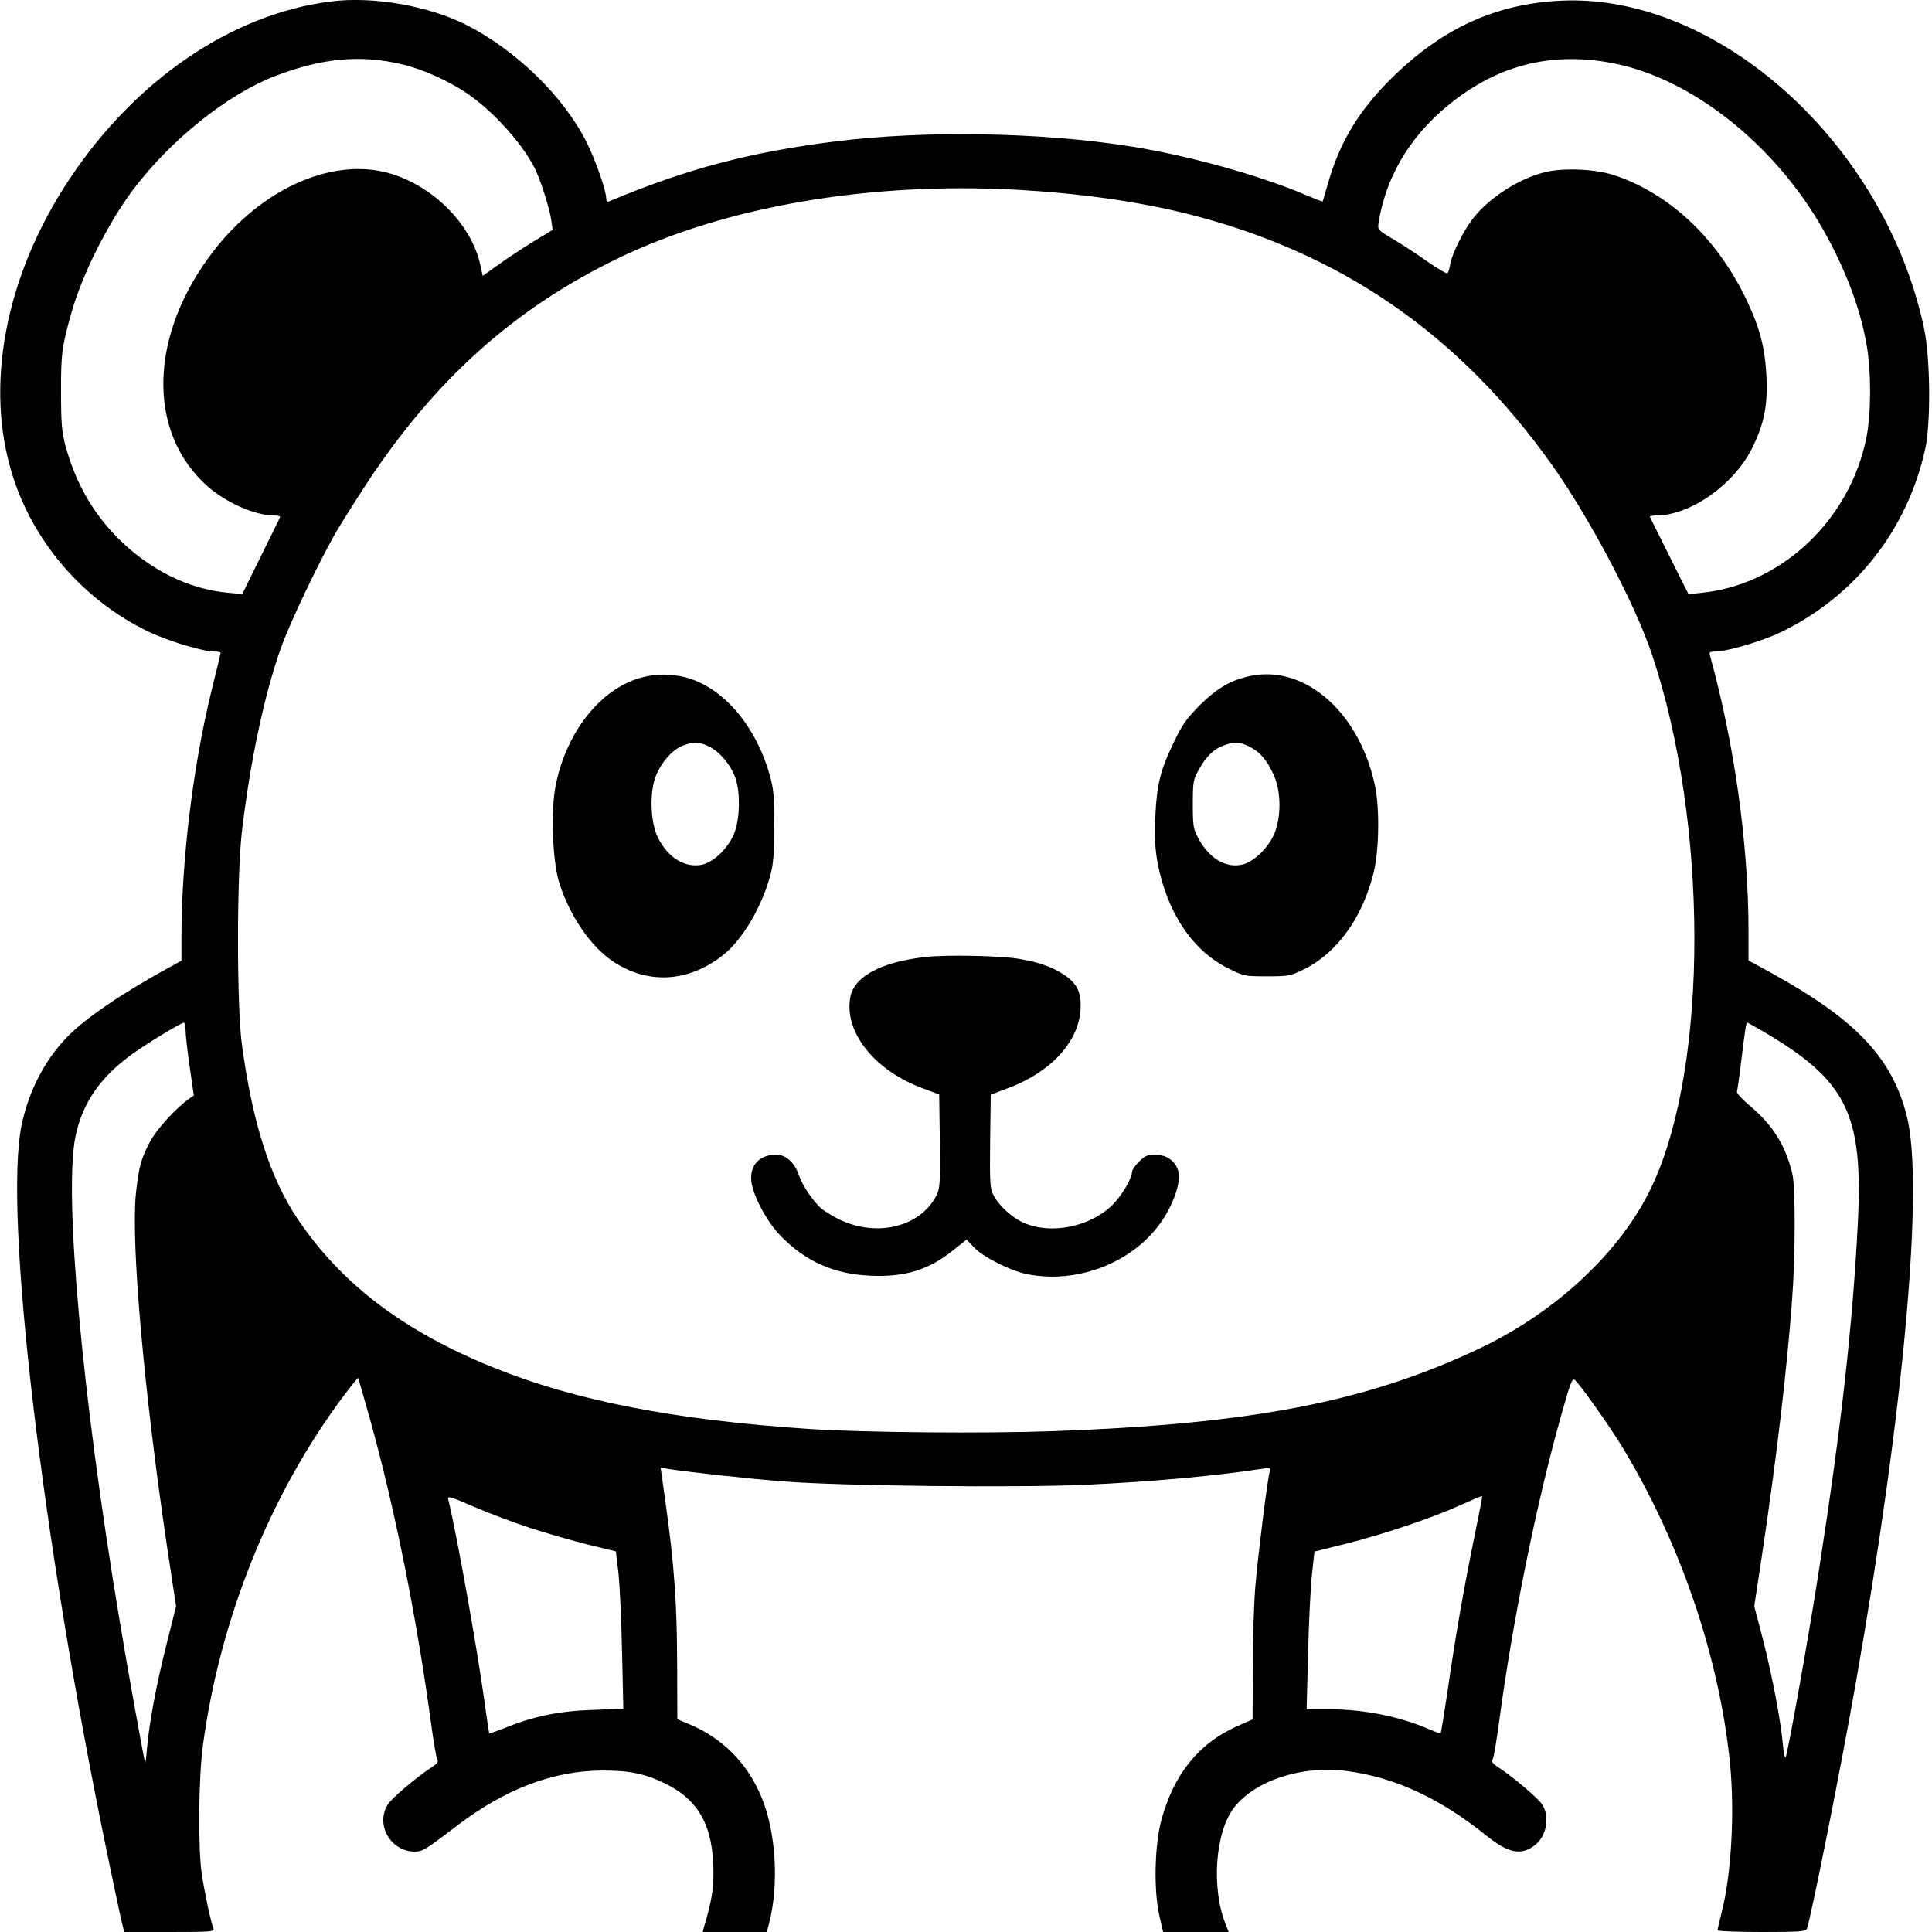
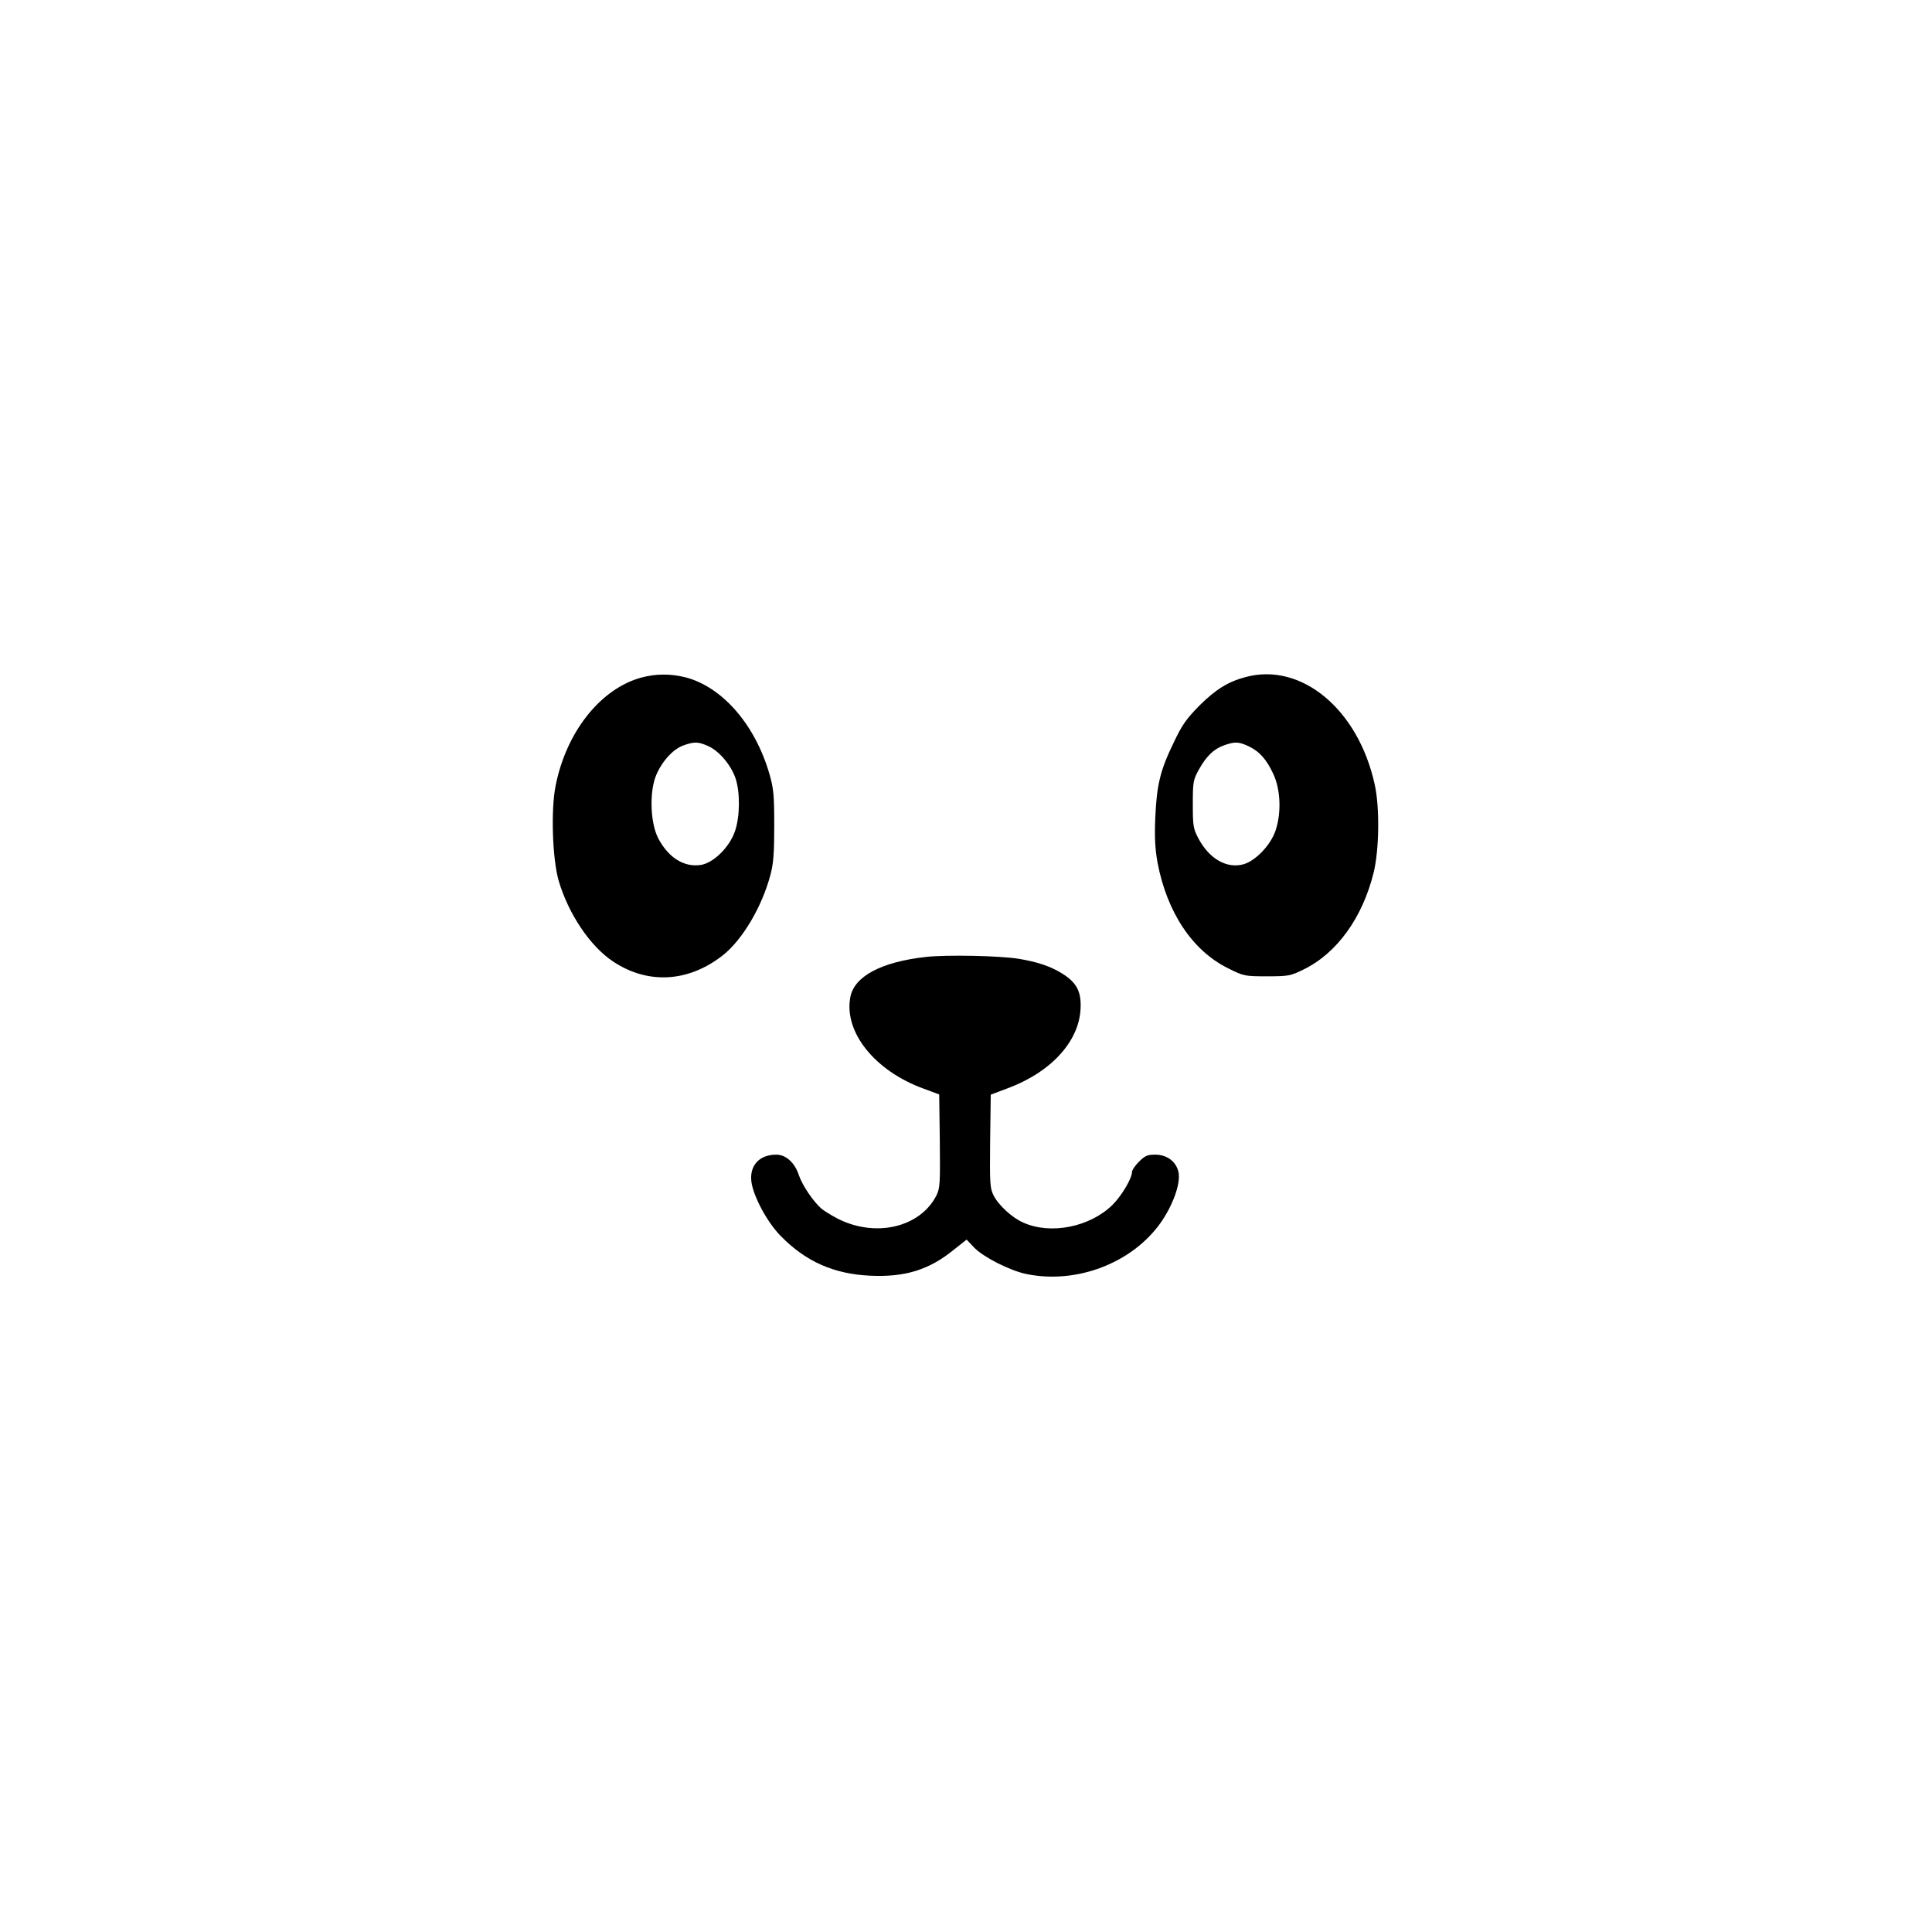
<svg xmlns="http://www.w3.org/2000/svg" version="1.0" width="937pt" height="937pt" viewBox="0 0 937 937" preserveAspectRatio="xMidYMid meet">
  <g transform="translate(0,937) scale(0.1,-0.1)" fill="#000000" stroke="none">
-     <path d="M1605 9363 c-479 -60 -948 -379 -1269 -863 -311 -468 -413 -1004 -274 -1439 103 -325 345 -603 655 -753 98 -47 266 -98 324 -98 16 0 29 -3 29 -6 0 -3 -20 -87 -45 -187 -89 -364 -145 -820 -145 -1194 l0 -112 -67 -37 c-224 -123 -403 -245 -490 -336 -107 -111 -184 -261 -218 -423 -88 -424 96 -1994 415 -3535 27 -129 56 -268 65 -308 l17 -72 220 0 c206 0 220 1 213 18 -14 35 -44 180 -57 267 -18 130 -15 461 6 620 83 615 326 1219 684 1697 36 48 67 86 69 85 1 -2 27 -91 57 -198 121 -434 228 -970 296 -1473 12 -88 25 -167 30 -177 8 -13 2 -22 -28 -41 -79 -53 -194 -150 -212 -181 -60 -97 15 -227 131 -227 39 0 50 7 209 128 230 175 461 263 695 265 135 1 210 -14 311 -63 164 -80 234 -208 234 -431 0 -87 -9 -141 -46 -266 l-6 -23 155 0 156 0 10 38 c50 189 35 446 -36 616 -69 167 -191 288 -353 355 l-55 23 -1 276 c-1 290 -14 473 -57 780 l-23 164 35 -6 c106 -16 390 -48 566 -61 273 -22 1130 -31 1460 -16 328 15 641 44 859 78 37 6 39 5 33 -19 -11 -41 -55 -394 -68 -543 -7 -77 -13 -256 -13 -397 l-1 -257 -73 -32 c-187 -82 -310 -234 -370 -458 -33 -125 -37 -342 -9 -463 l18 -78 159 0 159 0 -13 33 c-72 174 -54 448 38 569 101 132 329 207 545 179 234 -30 453 -131 679 -313 108 -87 170 -99 237 -46 55 43 72 134 36 194 -18 30 -138 132 -213 182 -30 19 -36 28 -28 41 5 10 18 89 30 177 65 489 183 1071 302 1491 43 153 53 181 65 171 25 -21 161 -212 228 -321 281 -461 473 -1020 525 -1536 24 -238 7 -542 -40 -725 -11 -44 -20 -83 -20 -88 0 -4 96 -8 214 -8 196 0 215 2 220 18 25 80 165 784 235 1182 236 1337 334 2430 248 2761 -73 282 -248 465 -654 689 l-113 62 0 142 c0 421 -68 907 -186 1334 -6 19 -3 22 24 22 57 0 228 50 319 94 360 174 613 495 700 888 28 127 25 445 -6 588 -190 892 -996 1620 -1756 1587 -318 -14 -580 -133 -827 -377 -159 -158 -251 -309 -309 -515 -13 -44 -24 -81 -24 -82 -1 -2 -39 13 -86 33 -224 95 -563 189 -839 233 -435 70 -1007 80 -1440 25 -415 -52 -720 -133 -1097 -291 -8 -3 -13 3 -13 15 0 38 -52 186 -95 272 -111 222 -344 449 -587 571 -181 91 -450 138 -653 112z m345 -305 c99 -23 221 -78 311 -138 129 -87 270 -243 332 -365 30 -61 72 -194 81 -255 l6 -45 -94 -57 c-52 -32 -128 -82 -169 -112 l-76 -54 -11 51 c-44 206 -245 401 -466 453 -270 63 -597 -87 -825 -379 -317 -407 -330 -882 -32 -1146 92 -80 228 -140 321 -141 19 0 32 -3 30 -8 -1 -4 -43 -89 -93 -190 l-90 -183 -67 6 c-193 17 -382 111 -536 265 -123 124 -205 268 -254 446 -18 67 -22 107 -22 259 -1 186 4 224 50 387 52 187 180 441 304 604 182 239 454 456 681 544 231 89 417 106 619 58z m5865 7 c384 -71 792 -393 1028 -810 109 -194 181 -385 211 -564 22 -131 21 -332 -3 -448 -80 -389 -398 -695 -773 -745 -48 -6 -89 -10 -90 -7 -3 4 -179 357 -186 372 -2 4 12 7 30 7 166 0 377 149 466 327 58 117 76 209 69 347 -7 146 -34 244 -106 391 -143 288 -367 496 -631 585 -90 30 -243 37 -333 16 -124 -29 -268 -120 -348 -219 -49 -61 -107 -176 -116 -230 -3 -20 -9 -40 -14 -42 -4 -3 -48 23 -97 57 -49 35 -123 83 -165 108 -76 45 -76 45 -71 80 38 238 168 445 379 602 224 168 471 225 750 173z m-2890 -615 c309 -17 587 -56 830 -116 744 -186 1320 -583 1772 -1219 184 -259 405 -679 486 -922 272 -816 273 -1984 2 -2569 -146 -317 -465 -618 -846 -797 -543 -256 -1095 -363 -2059 -398 -334 -12 -923 -7 -1190 11 -647 43 -1130 137 -1523 296 -440 177 -743 408 -956 726 -132 198 -217 465 -268 843 -25 188 -25 815 0 1030 40 341 109 667 189 891 41 117 177 403 263 555 27 46 95 155 152 242 334 508 721 854 1226 1097 518 249 1210 368 1922 330z m-4025 -4077 c0 -21 9 -101 20 -177 l20 -139 -23 -16 c-62 -43 -158 -148 -190 -209 -44 -84 -54 -122 -68 -252 -24 -242 39 -956 152 -1717 l43 -283 -47 -187 c-50 -198 -83 -379 -94 -501 -3 -40 -7 -71 -9 -70 -4 5 -83 439 -128 713 -178 1070 -267 2046 -210 2323 32 157 116 282 263 391 68 51 248 161 263 161 4 0 8 -17 8 -37z m7642 0 c416 -242 496 -403 468 -942 -25 -486 -79 -972 -186 -1661 -47 -310 -155 -913 -164 -923 -4 -5 -10 27 -14 70 -11 115 -51 327 -97 506 l-41 157 36 238 c71 473 121 894 147 1242 17 219 17 550 2 616 -33 139 -96 240 -211 335 -34 29 -61 58 -58 65 2 6 12 74 21 150 19 154 23 184 30 184 2 0 32 -17 67 -37z m-5972 -2413 c80 -26 206 -62 281 -81 l136 -33 13 -110 c6 -61 14 -233 17 -382 l6 -271 -149 -6 c-162 -5 -288 -31 -427 -88 -39 -15 -72 -27 -74 -26 -1 2 -12 70 -23 153 -38 272 -135 815 -176 981 -5 20 5 17 123 -34 70 -30 193 -77 273 -103z m4581 -41 c-50 -244 -93 -487 -130 -748 -17 -112 -32 -205 -34 -207 -2 -2 -28 7 -58 20 -136 60 -315 96 -477 96 l-115 0 7 273 c4 149 12 321 19 382 l12 110 149 37 c190 48 422 126 556 187 58 26 106 47 108 45 2 -1 -15 -89 -37 -195z" />
    <path d="M3111 6084 c-197 -53 -364 -262 -416 -523 -24 -117 -16 -354 14 -461 48 -163 153 -319 264 -393 170 -113 367 -101 534 31 95 76 188 234 229 387 15 55 19 106 19 240 0 147 -3 181 -23 250 -69 240 -228 423 -407 470 -73 18 -143 18 -214 -1z m325 -333 c52 -24 109 -91 131 -155 23 -68 22 -185 -2 -256 -26 -78 -105 -156 -167 -165 -81 -12 -157 36 -206 130 -37 72 -43 215 -13 297 27 71 84 135 136 153 53 19 72 18 121 -4z" />
    <path d="M6040 6086 c-84 -22 -144 -60 -222 -137 -64 -65 -85 -94 -126 -181 -65 -134 -82 -204 -89 -363 -4 -99 -1 -151 11 -219 46 -242 170 -428 344 -513 74 -37 79 -38 187 -38 104 0 114 2 177 33 162 79 286 251 340 470 27 109 30 319 5 428 -80 365 -357 594 -627 520z m15 -335 c53 -25 88 -64 121 -136 35 -75 39 -189 10 -274 -24 -70 -95 -144 -153 -162 -82 -24 -168 25 -221 125 -25 47 -27 61 -27 166 0 108 2 118 29 167 36 65 73 101 122 118 52 19 72 18 119 -4z" />
    <path d="M4491 4729 c-217 -24 -348 -94 -367 -195 -32 -170 119 -358 356 -444 l75 -28 3 -226 c2 -209 1 -229 -17 -265 -80 -155 -297 -205 -481 -110 -30 16 -64 37 -76 47 -40 35 -92 112 -109 161 -20 62 -63 101 -110 101 -82 0 -130 -52 -121 -130 9 -71 76 -197 142 -264 121 -124 258 -185 434 -193 169 -8 286 28 406 126 l62 49 38 -40 c45 -46 174 -111 252 -127 244 -50 513 53 652 250 59 85 96 188 86 242 -10 52 -55 87 -113 87 -38 0 -50 -5 -79 -34 -19 -19 -34 -41 -34 -50 0 -32 -52 -118 -96 -161 -109 -106 -298 -144 -430 -85 -54 23 -121 84 -145 132 -18 35 -19 57 -17 264 l3 225 85 32 c215 81 351 235 351 399 1 73 -23 115 -89 156 -55 35 -121 57 -212 72 -93 15 -351 20 -449 9z" />
  </g>
</svg>